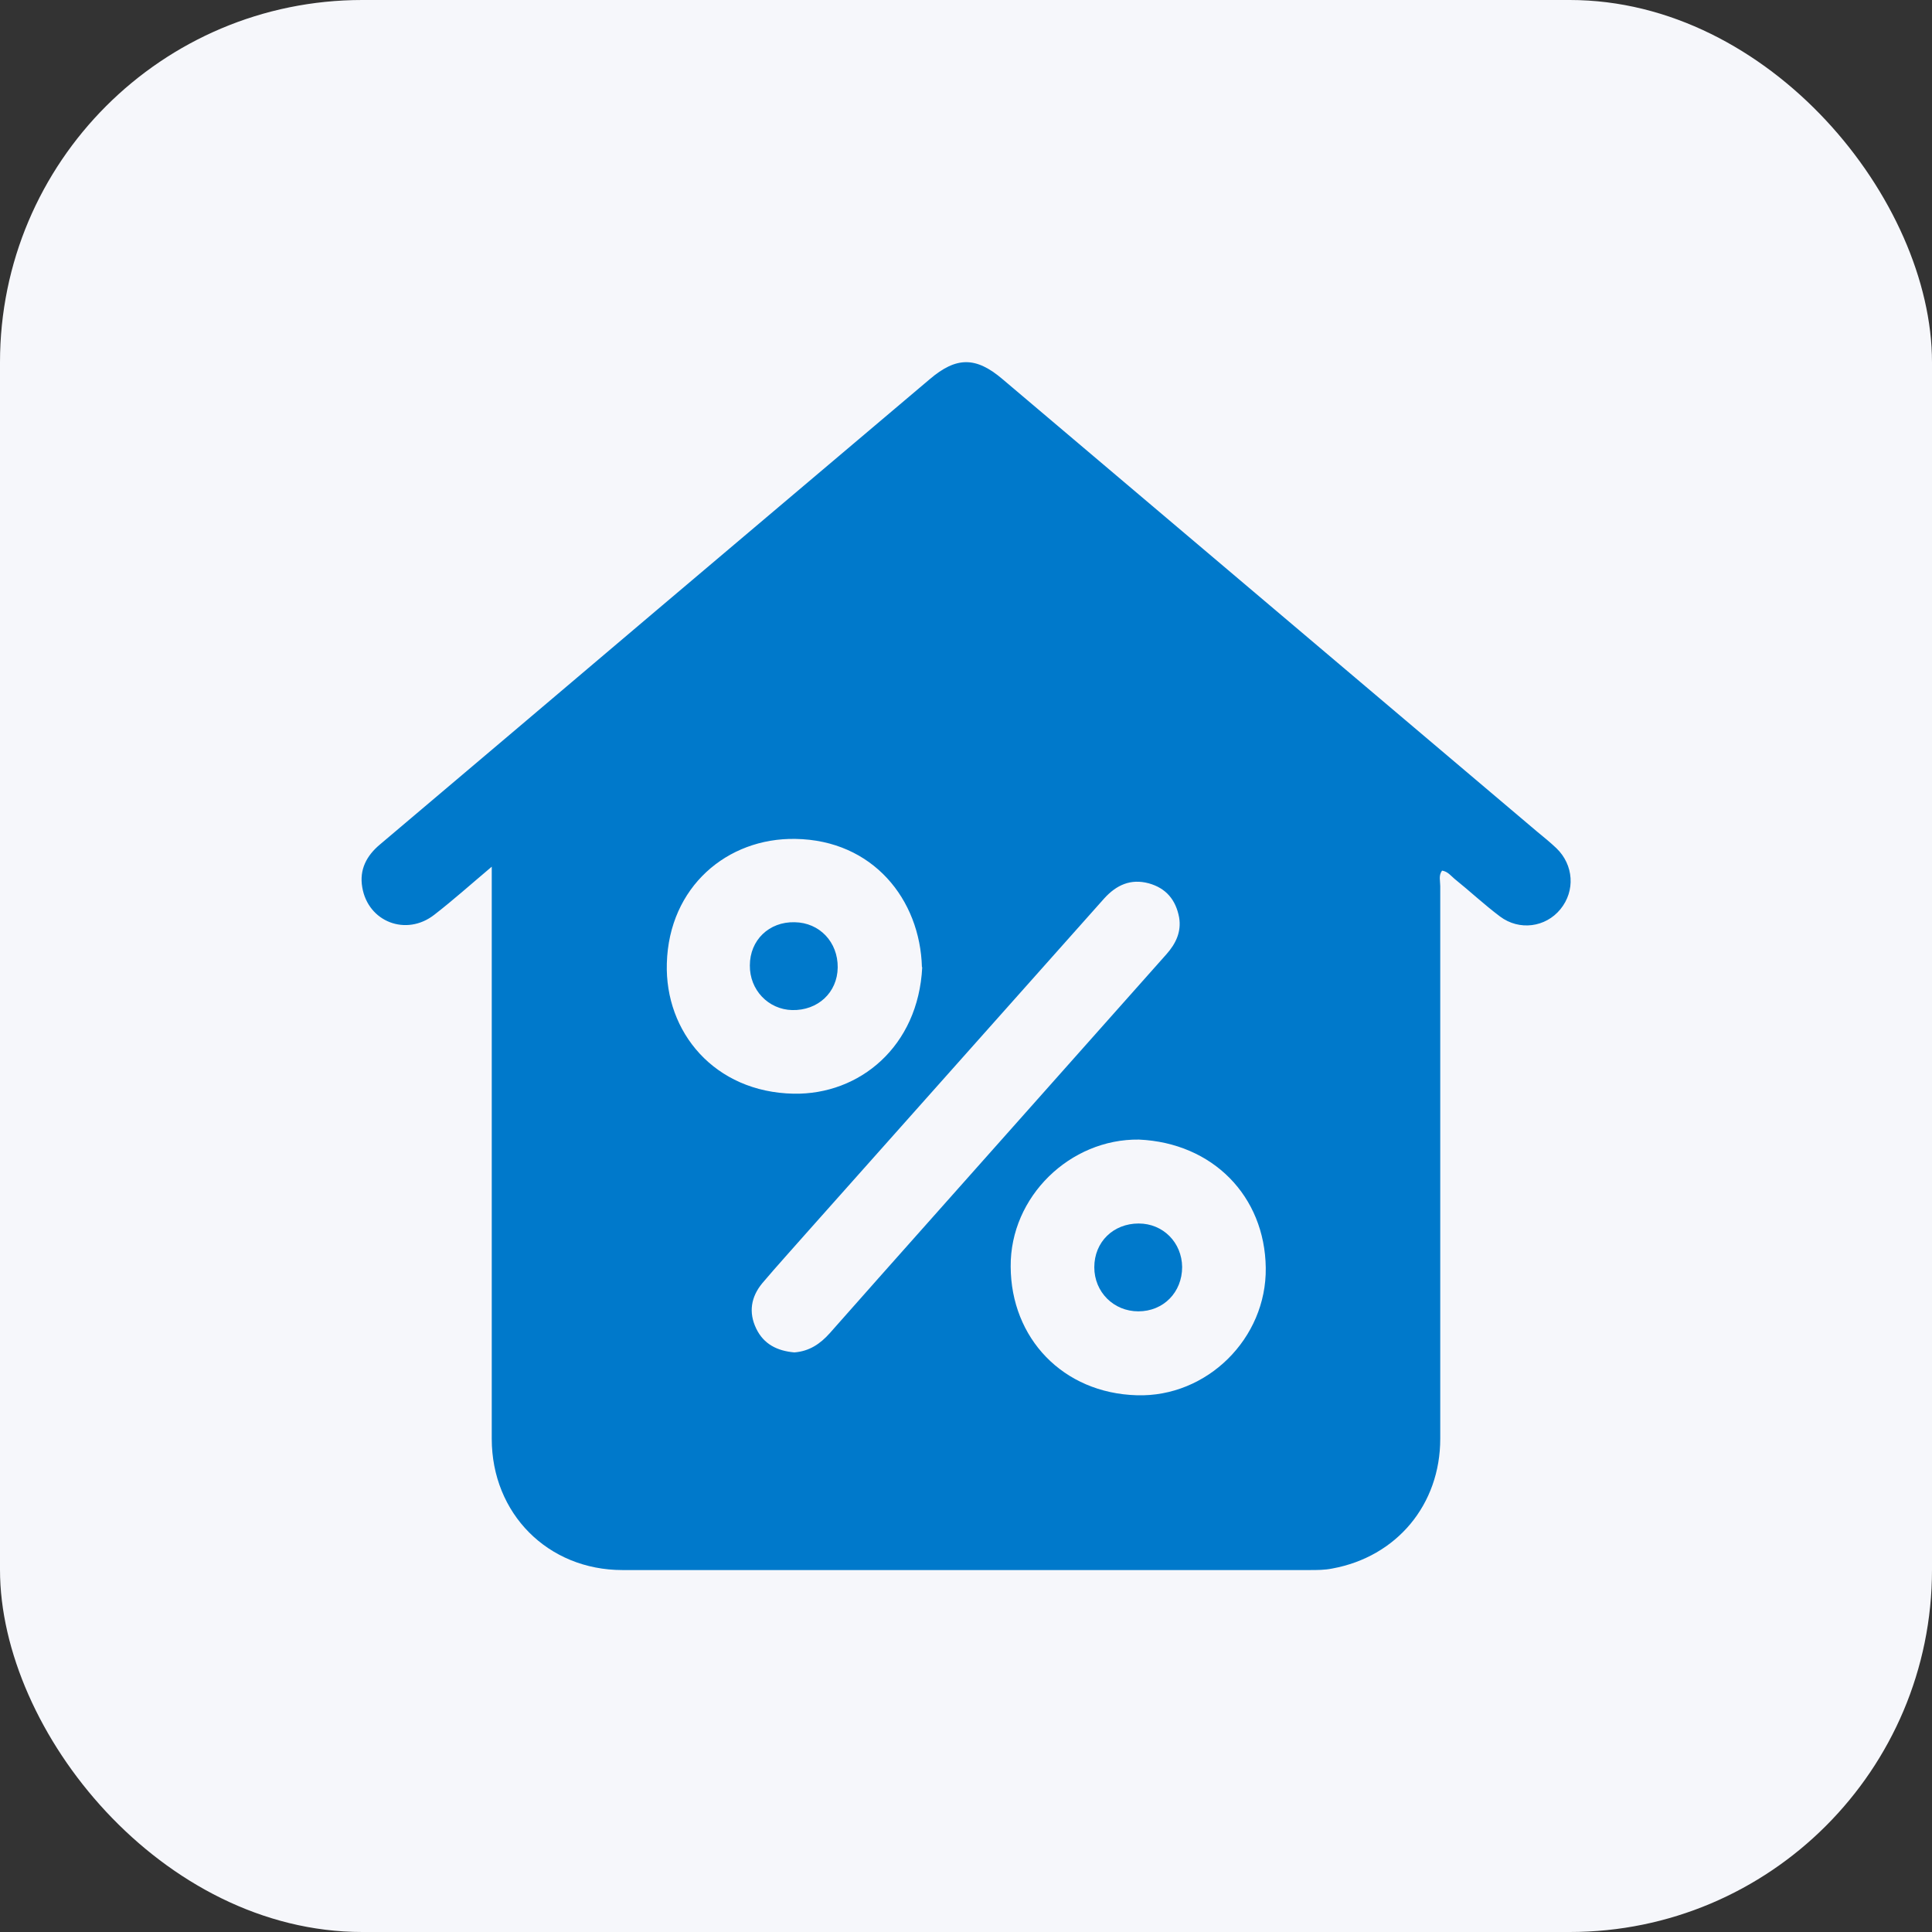
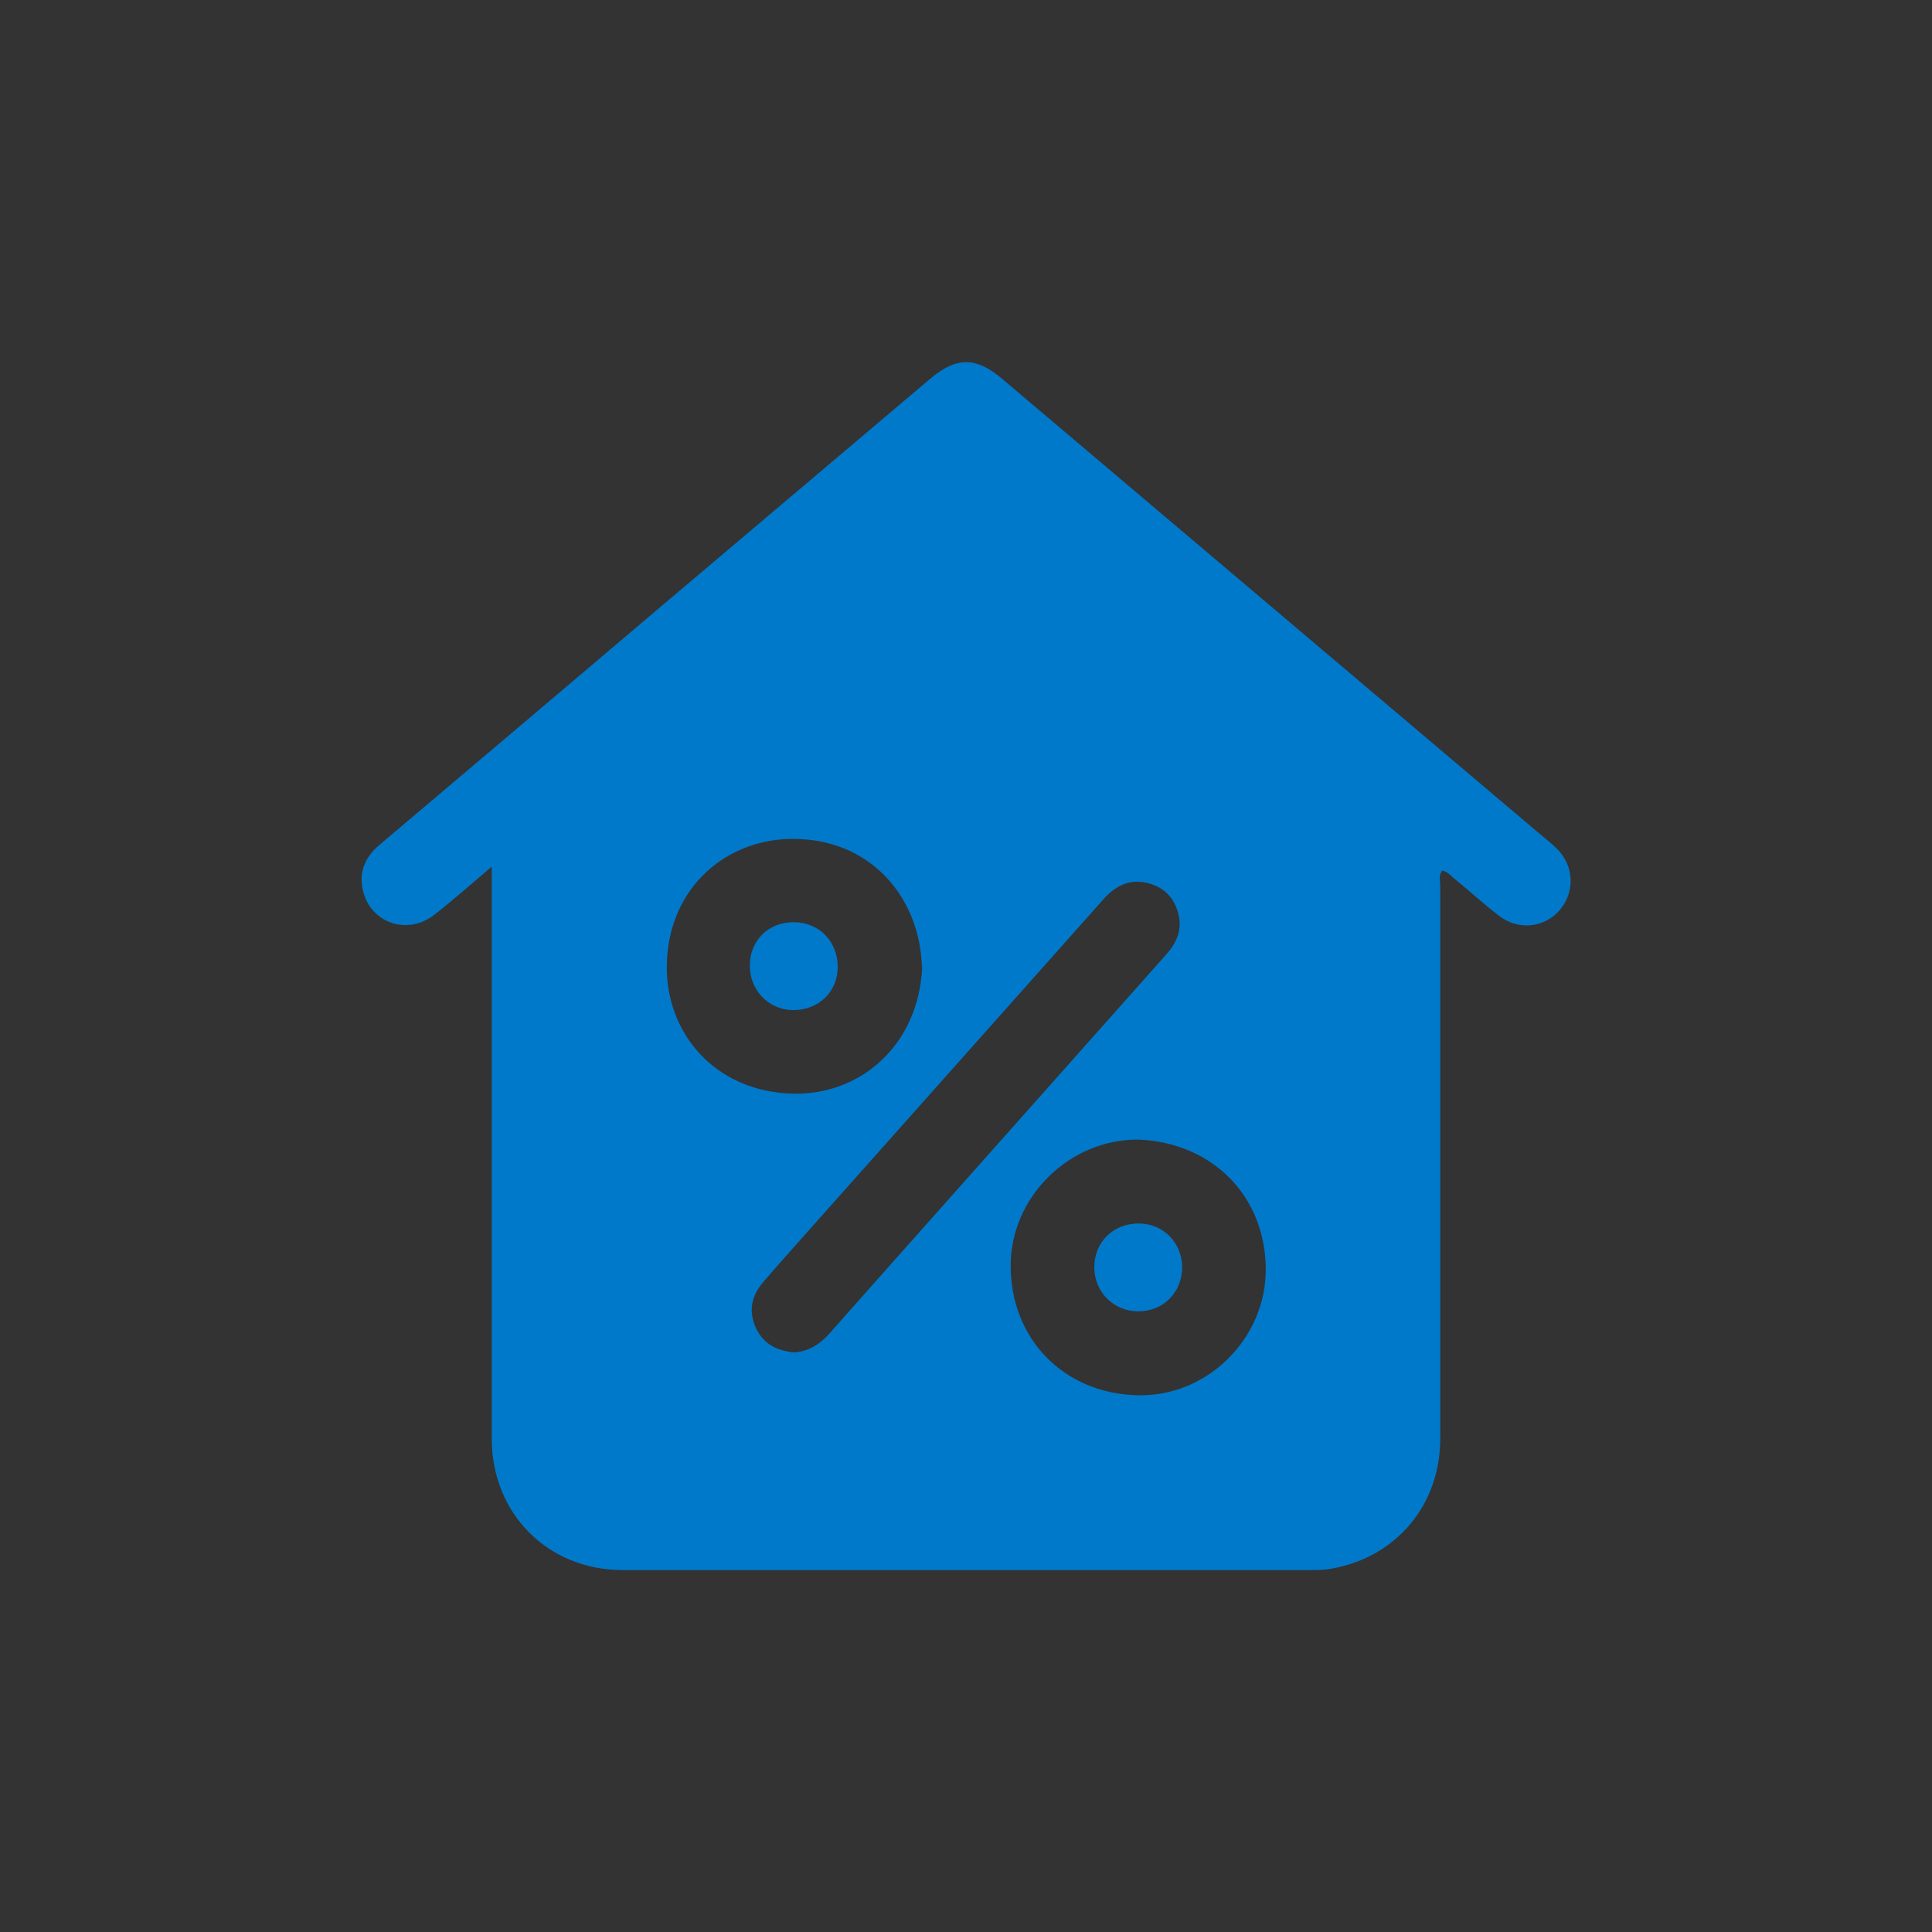
<svg xmlns="http://www.w3.org/2000/svg" id="Layer_1" data-name="Layer 1" width="64" height="64" viewBox="0 0 64 64">
  <rect x="0" y="0" width="64" height="64" fill="#333333" stroke="none" />
  <defs>
    <style>
      .cls-1 {
        fill: #0079cb;
      }

      .cls-1, .cls-2 {
        stroke-width: 0px;
      }

      .cls-2 {
        fill: #f6f7fb;
      }
    </style>
  </defs>
-   <rect class="cls-2" width="64" height="64" rx="12" ry="12" />
  <g>
    <path class="cls-1" d="M16.29,28.71c-.7.59-1.28,1.11-1.9,1.59-.93.73-2.2.24-2.39-.91-.1-.58.14-1.04.58-1.41,3.05-2.58,6.1-5.16,9.14-7.74,3.03-2.56,6.05-5.12,9.08-7.68.88-.75,1.53-.75,2.41,0,5.9,5,11.81,9.99,17.71,14.99.22.18.44.36.64.55.57.55.63,1.41.13,2.02-.49.6-1.36.72-2,.24-.52-.39-1-.84-1.51-1.25-.12-.1-.22-.24-.41-.27-.12.16-.06.34-.06.51,0,6.1,0,12.2,0,18.31,0,2.18-1.44,3.91-3.58,4.3-.25.05-.5.05-.75.05-7.59,0-15.17,0-22.76,0-2.47,0-4.33-1.87-4.33-4.35,0-6.09,0-12.17,0-18.26,0-.18,0-.35,0-.67ZM26.32,44.8c.49-.04.85-.28,1.17-.64,2.27-2.57,4.56-5.13,6.83-7.69,1.44-1.62,2.88-3.24,4.32-4.86.31-.35.5-.74.42-1.22-.11-.58-.43-.97-1.01-1.13-.6-.16-1.07.06-1.47.5-3.27,3.67-6.53,7.34-9.8,11.01-.51.58-1.03,1.15-1.53,1.74-.37.45-.46.96-.2,1.5.25.52.7.74,1.26.79ZM37.73,37.75c-2.28-.03-4.27,1.89-4.25,4.21.01,2.37,1.73,4.19,4.18,4.26,2.32.07,4.3-1.88,4.27-4.22-.03-2.38-1.76-4.14-4.2-4.25ZM30.54,32.04c-.06-2.24-1.62-4.21-4.19-4.25-2.26-.04-4.19,1.59-4.26,4.12-.07,2.28,1.58,4.27,4.2,4.32,2.18.04,4.13-1.56,4.26-4.19Z" />
    <path class="cls-1" d="M37.71,43.44c-.82,0-1.46-.64-1.46-1.46,0-.84.63-1.45,1.47-1.45.81,0,1.43.63,1.44,1.44,0,.84-.62,1.47-1.45,1.47Z" />
    <path class="cls-1" d="M27.75,32.05c-.01.83-.66,1.43-1.51,1.41-.79-.02-1.41-.67-1.4-1.48,0-.84.64-1.45,1.48-1.43.83.01,1.44.66,1.43,1.5Z" />
  </g>
</svg>